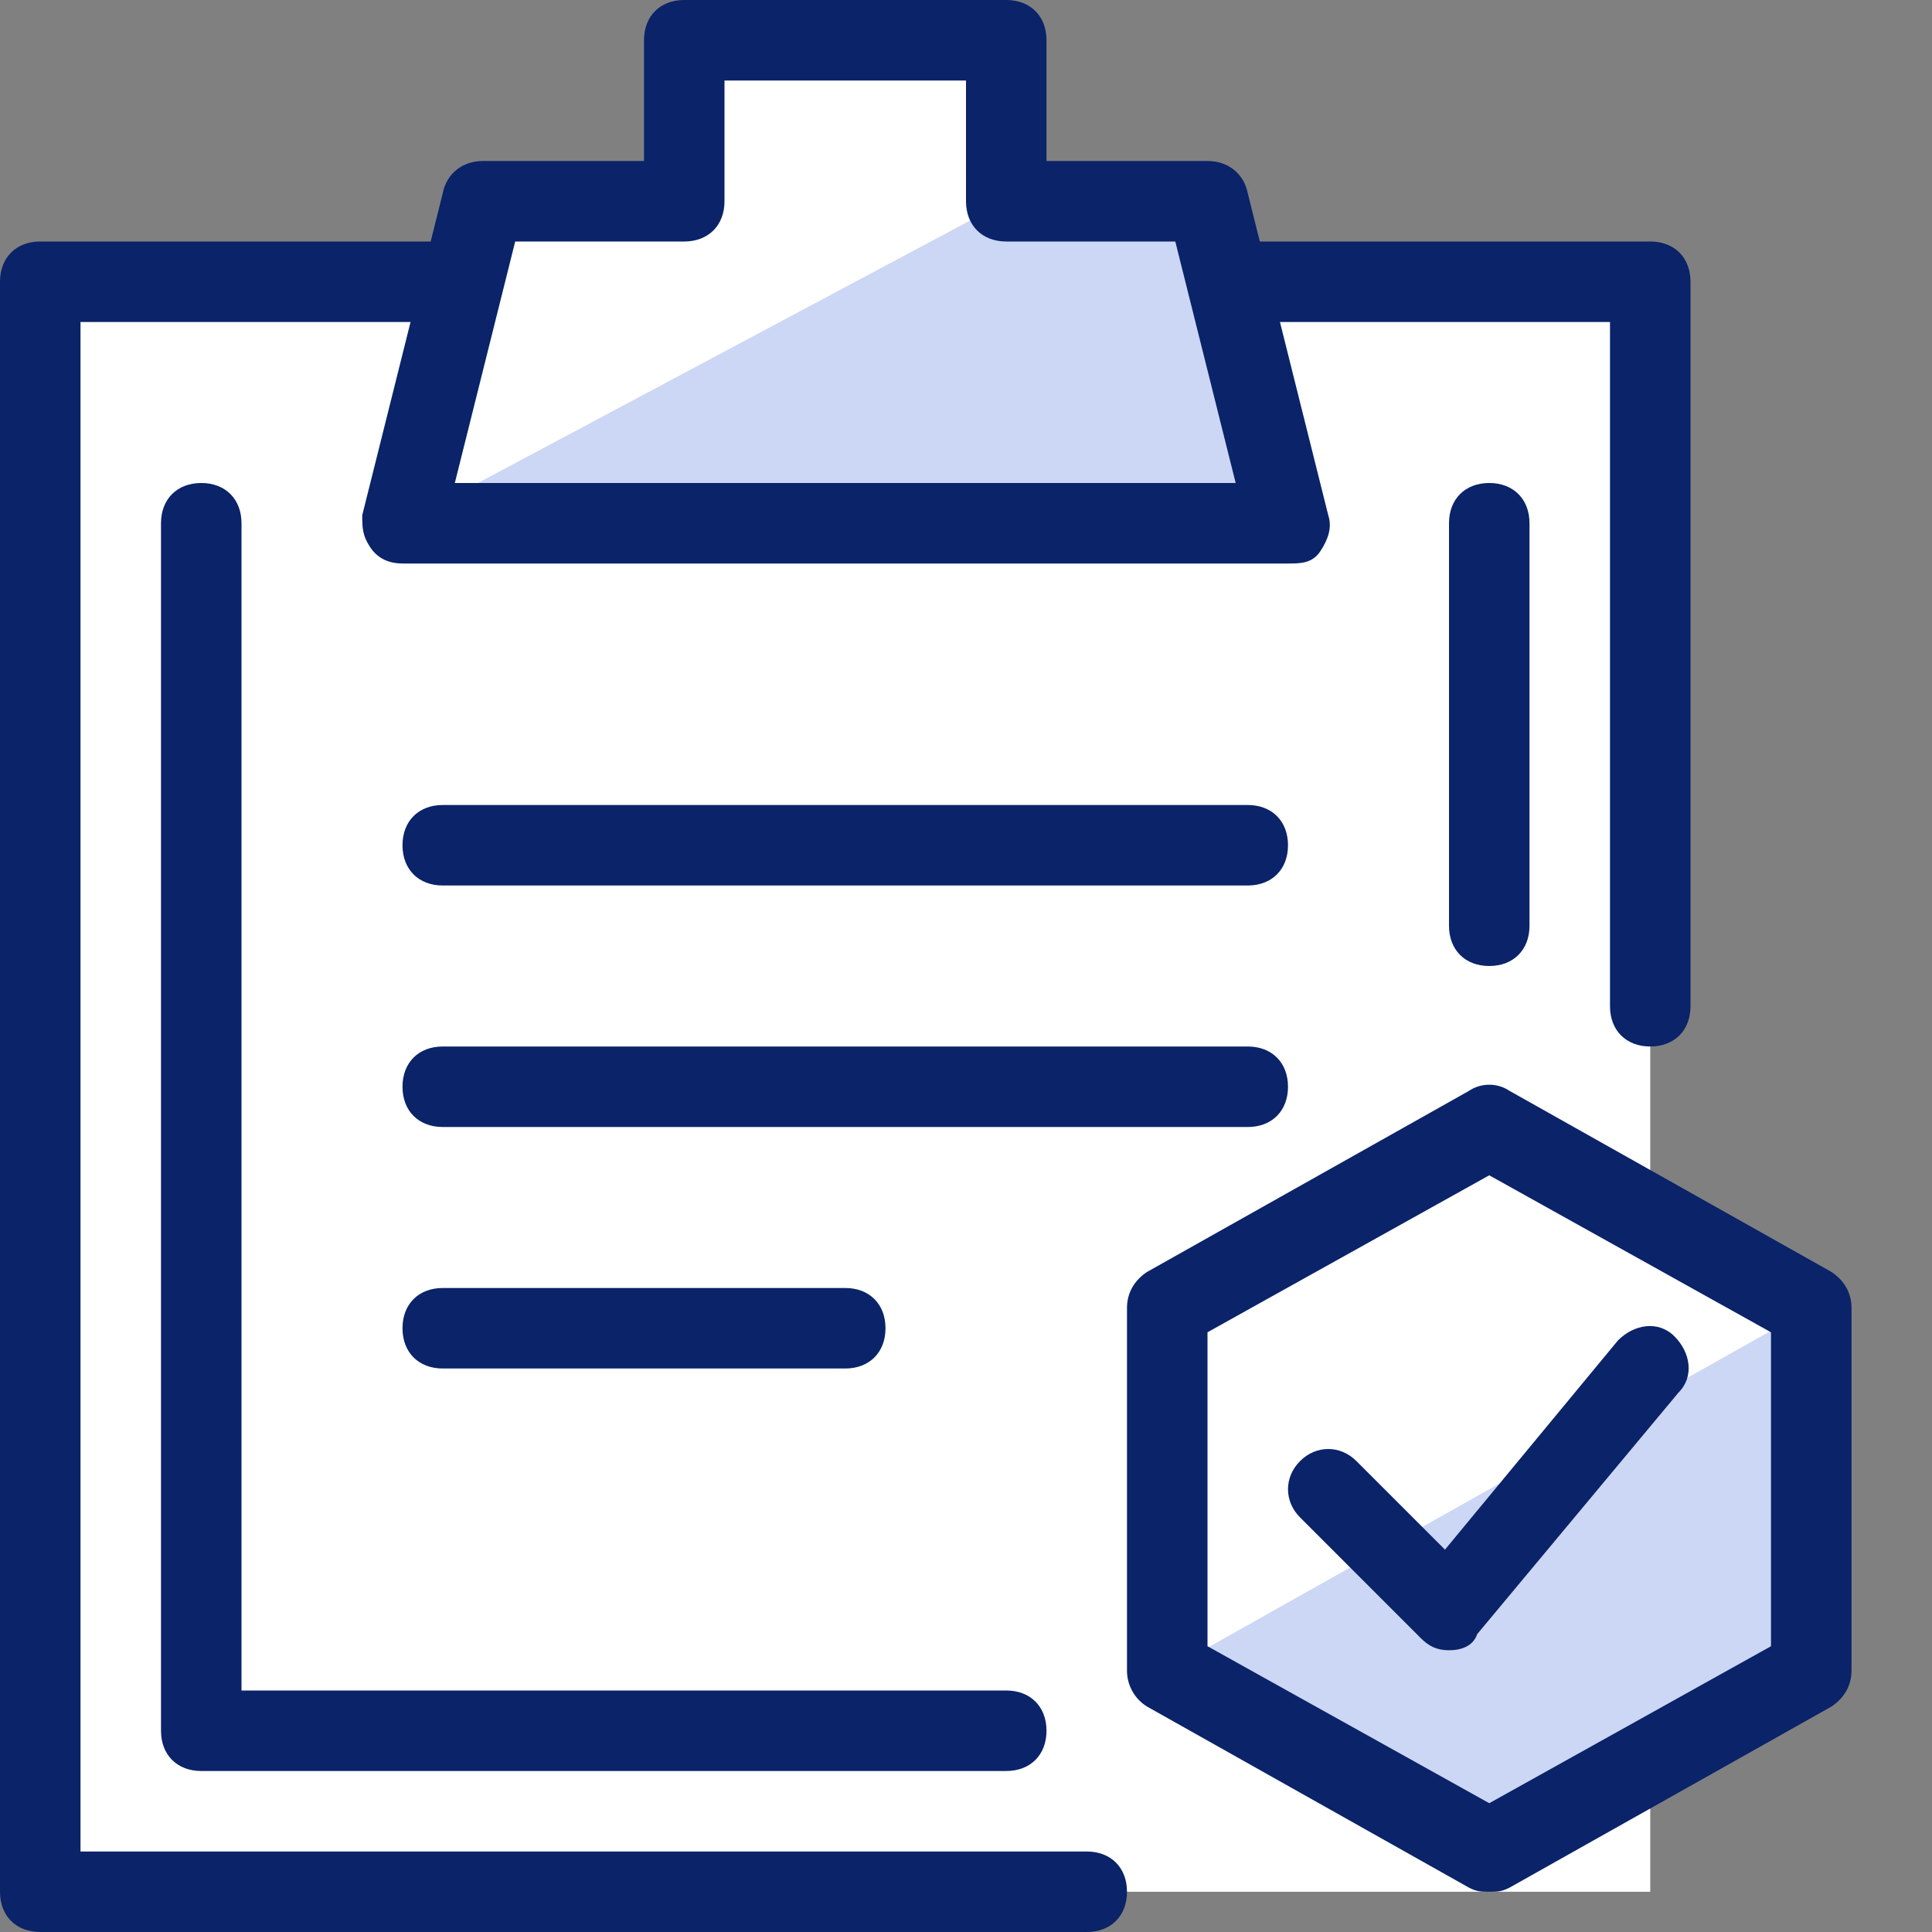
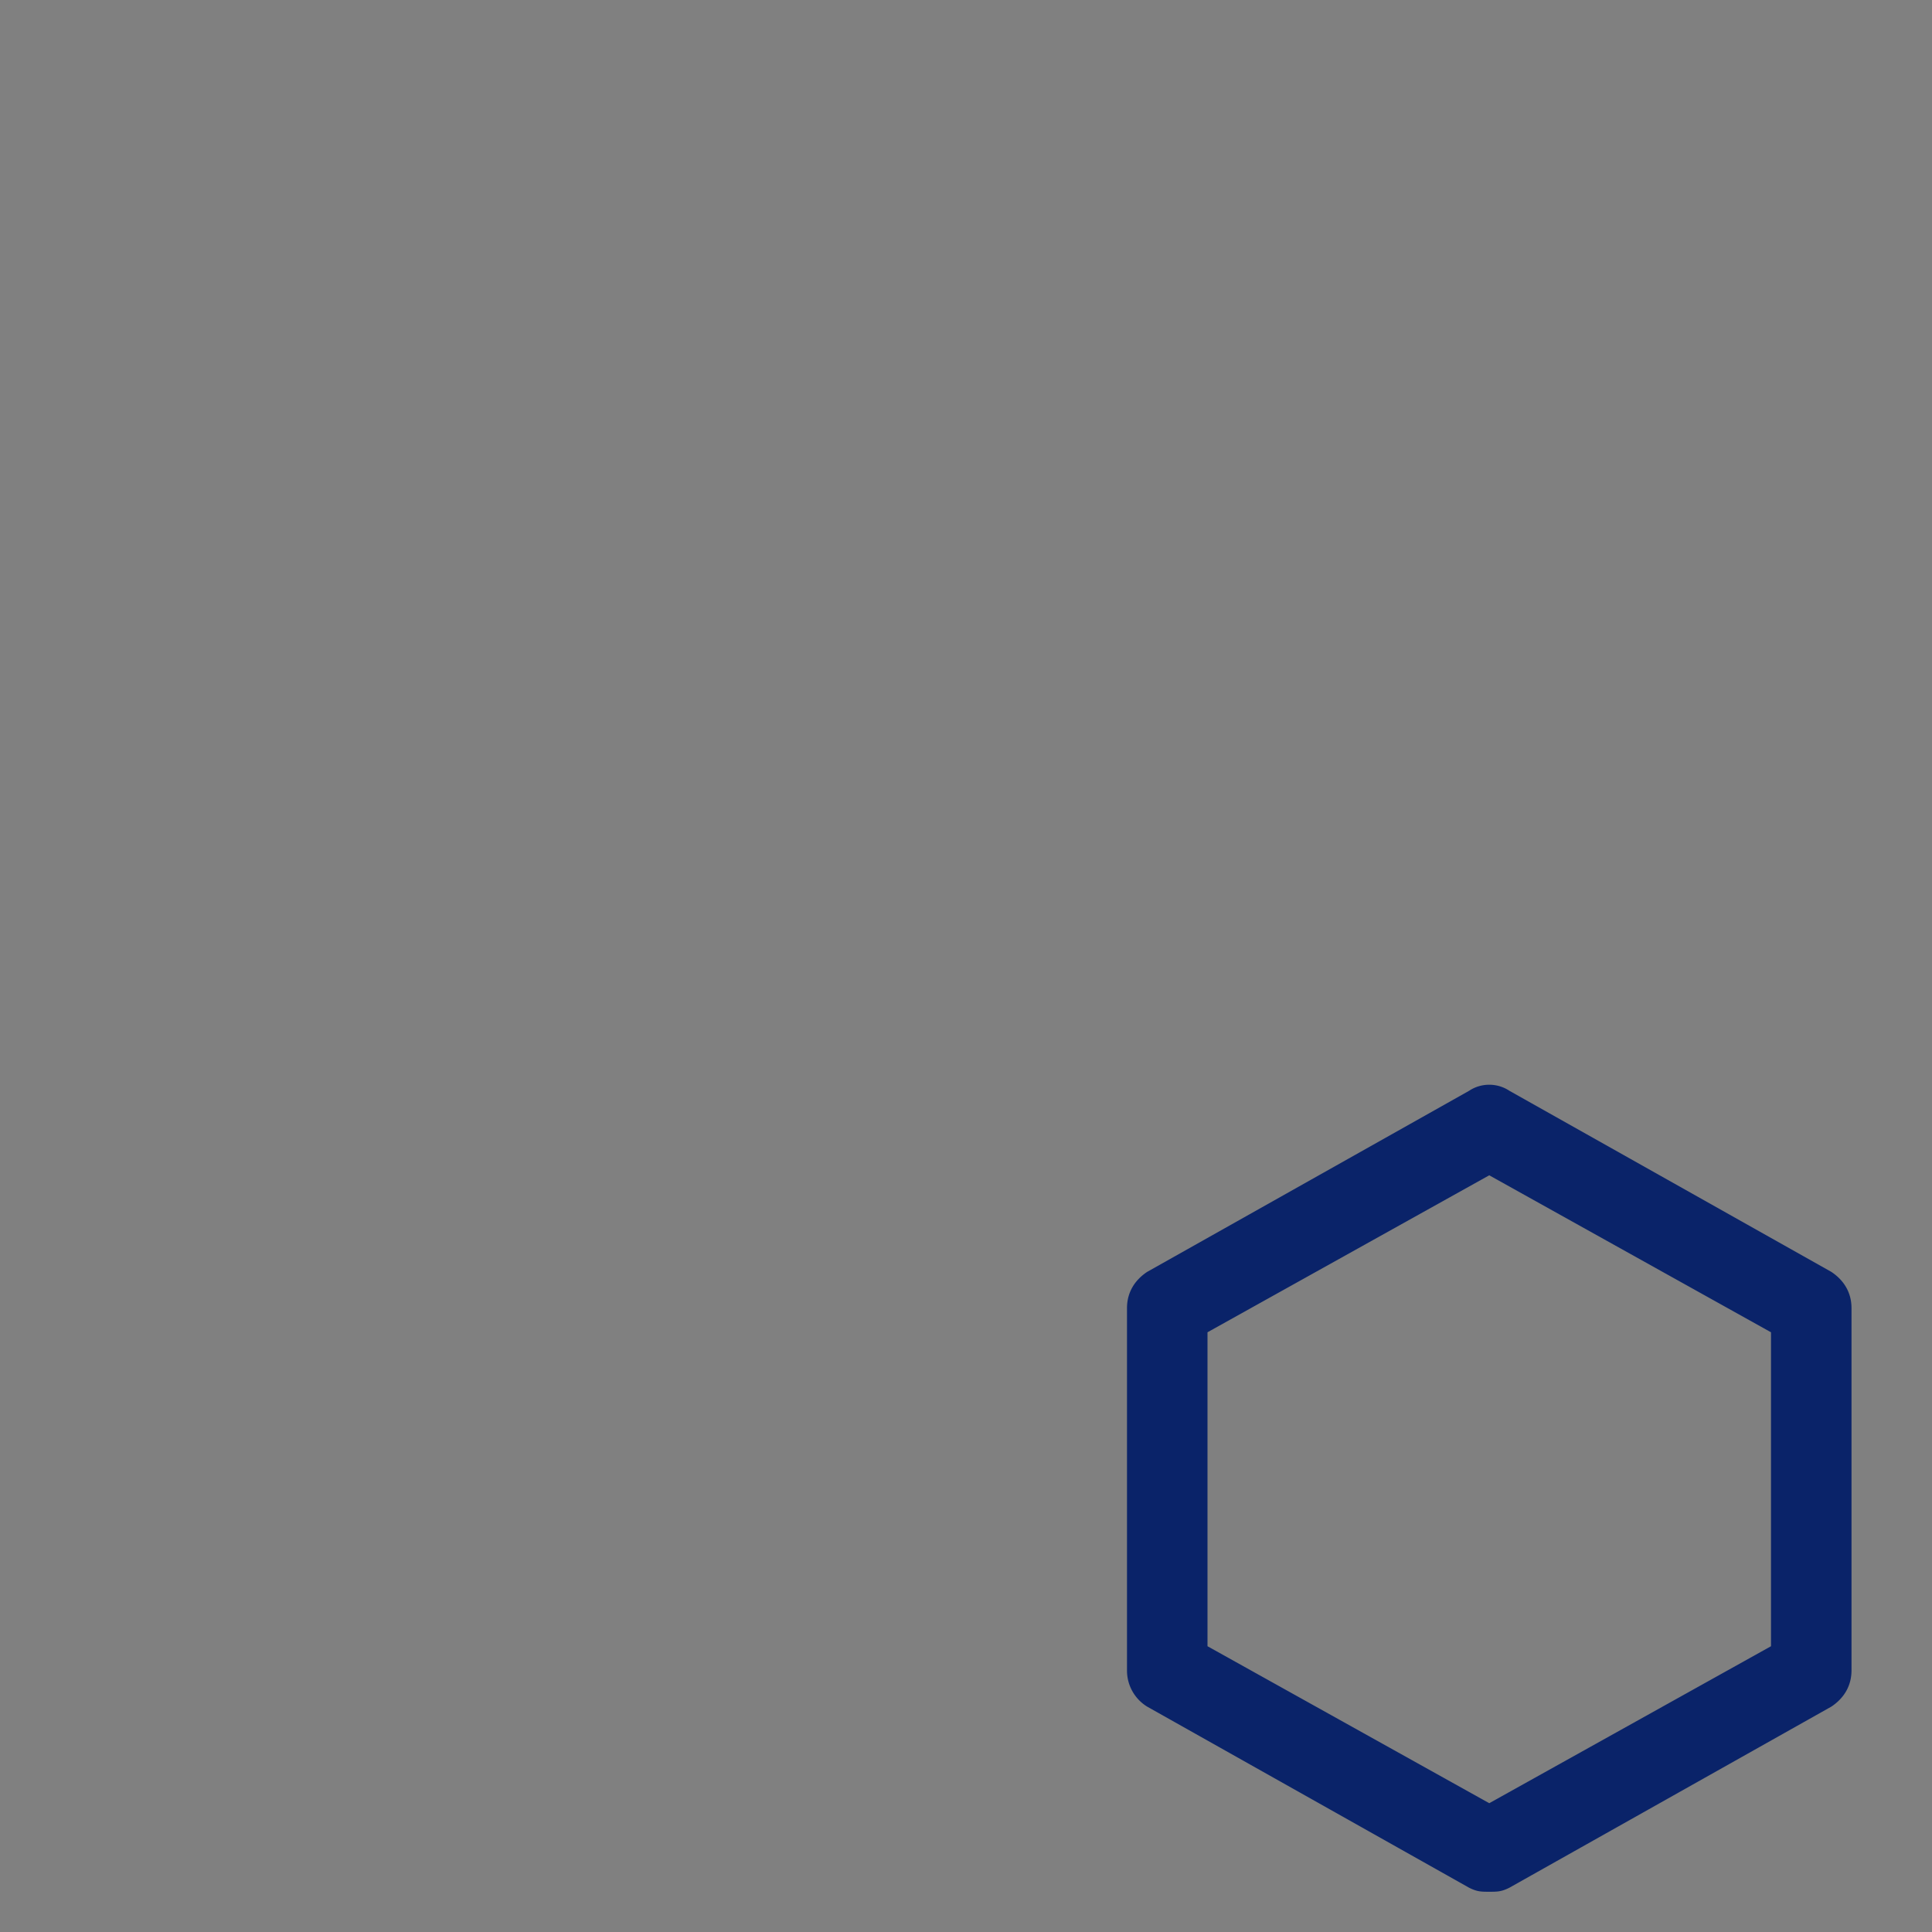
<svg xmlns="http://www.w3.org/2000/svg" width="24" height="24" fill="none">
  <rect width="100%" height="100%" fill="#808080" stroke="none" />
-   <path d="m22.5 16.25-2-1.1V3.5h-5.25l-.25-1h-2.5v-2h-4v2H6l-.25 1H.5v20h20v-1.6l2-1.1v-4.55Z" fill="#fff" />
-   <path d="M5 6.5h11l-1-4h-2.5L5 6.5Zm17.5 9.75v4.5l-4 2.25-4-2.25 8-4.5Z" fill="#CCD7F5" />
-   <path d="M13.5 24H.5c-.3 0-.5-.2-.5-.5v-20c0-.3.2-.5.5-.5h5.25c.3 0 .5.2.5.5s-.2.5-.5.5H1v19h12.5c.3 0 .5.2.5.5s-.2.5-.5.5Zm-3-7h-5c-.3 0-.5-.2-.5-.5s.2-.5.5-.5h5c.3 0 .5.2.5.5s-.2.5-.5.5Zm5-3h-10c-.3 0-.5-.2-.5-.5s.2-.5.5-.5h10c.3 0 .5.2.5.5s-.2.5-.5.5Zm5-1c-.3 0-.5-.2-.5-.5V4h-4.75c-.3 0-.5-.2-.5-.5s.2-.5.5-.5h5.25c.3 0 .5.2.5.5v9c0 .3-.2.5-.5.5Zm-5-2h-10c-.3 0-.5-.2-.5-.5s.2-.5.5-.5h10c.3 0 .5.2.5.5s-.2.5-.5.5Z" fill="#0A2369" />
-   <path d="M12.5 22h-10c-.3 0-.5-.2-.5-.5v-15c0-.3.2-.5.5-.5s.5.2.5.5V21h9.5c.3 0 .5.2.5.5s-.2.5-.5.5Zm6-10c-.3 0-.5-.2-.5-.5v-5c0-.3.2-.5.5-.5s.5.2.5.5v5c0 .3-.2.5-.5.5ZM18 20.5c-.15 0-.25-.05-.35-.15l-1.5-1.5c-.2-.2-.2-.5 0-.7.2-.2.5-.2.7 0l1.1 1.1 2.15-2.6c.2-.2.5-.25.7-.05.2.2.25.5.05.7l-2.5 3c-.05.15-.2.2-.35.2ZM16 7H5c-.15 0-.3-.05-.4-.2-.1-.15-.1-.25-.1-.4l1-4c.05-.25.25-.4.5-.4h2V.5c0-.3.2-.5.5-.5h4c.3 0 .5.2.5.5V2h2c.25 0 .45.15.5.4l1 4c.05.15 0 .3-.1.45-.1.15-.25.15-.4.15ZM5.65 6h9.7l-.75-3h-2.1c-.3 0-.5-.2-.5-.5V1H9v1.5c0 .3-.2.5-.5.5H6.4l-.75 3Z" fill="#0A2369" />
  <path d="M18.5 23.5c-.1 0-.15 0-.25-.05l-4-2.25a.525.525 0 0 1-.25-.45v-4.5c0-.2.1-.35.25-.45l4-2.25c.15-.1.35-.1.5 0l4 2.25c.15.1.25.25.25.45v4.5c0 .2-.1.35-.25.45l-4 2.25c-.1.05-.15.05-.25.05ZM15 20.45l3.5 1.95 3.5-1.95v-3.9l-3.5-1.95-3.5 1.95v3.9Z" fill="#0A2369" />
</svg>